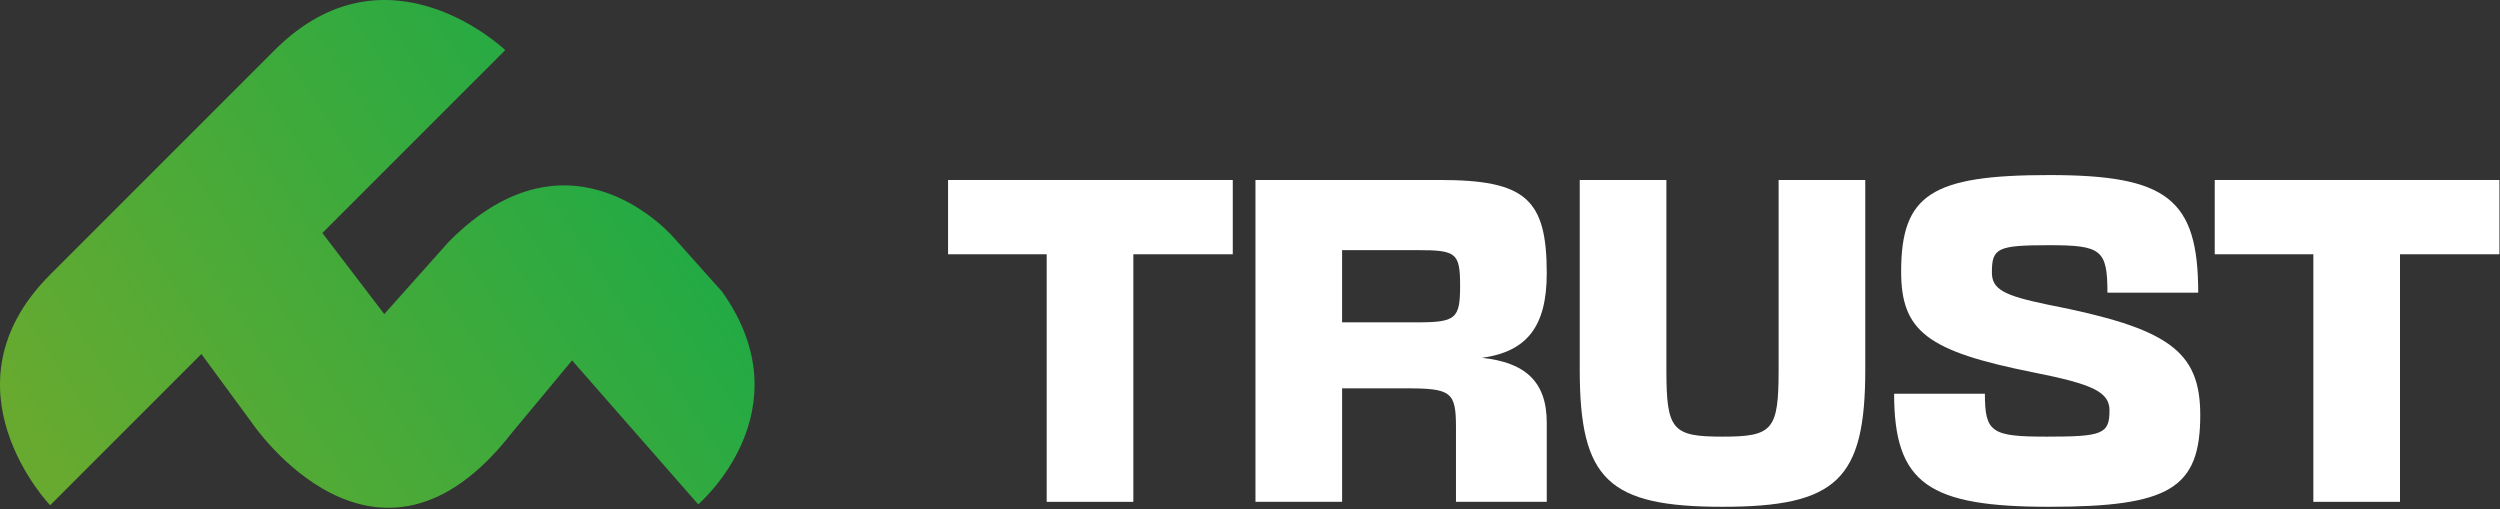
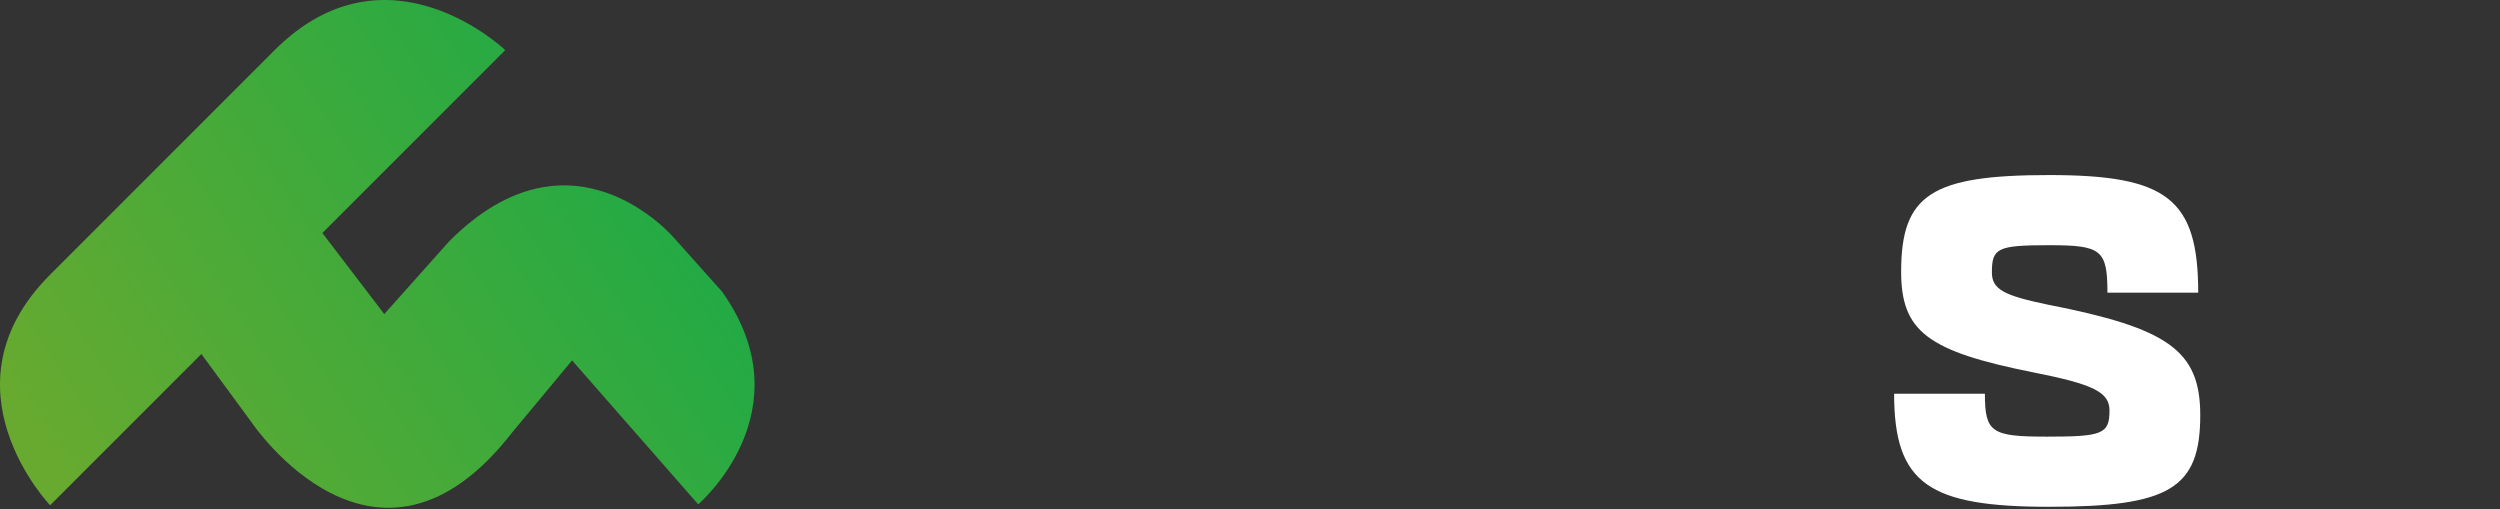
<svg xmlns="http://www.w3.org/2000/svg" width="1271" height="259" viewBox="0 0 1271 259" fill="none">
  <rect x="0" y="0" width="1271" height="259" fill="#333333" stroke="none" />
  <path d="M228.16 122.91L195.36 159.68L163.89 118.46L256.87 25.48C256.87 25.48 196.97 -31.85 139.64 25.48C94.01 71.11 84.71 80.41 82.81 82.31L82.31 82.81C80.41 84.71 71.11 94.01 25.48 139.64C-31.85 196.97 25.48 256.87 25.48 256.87L102.38 179.97L128.2 215.13C128.2 215.13 191.33 308.65 260.32 219.94L290.84 183.22L354.98 256.42C354.98 256.42 410.39 209.11 367.07 148.24L342.8 121.09C342.8 121.09 290.92 59.53 228.16 122.9V122.91Z" fill="url(#paint0_linear_208_2)" />
-   <path d="M532.13 129.27H482V91.51H626.74V129.27H576.19V255.13H532.14V129.27H532.13Z" fill="white" />
-   <path d="M786.369 138.92C786.369 165.98 776.299 178.78 753.439 181.92C775.249 184.23 786.369 193.88 786.369 214.85V255.12H740.219V217.36C740.219 199.32 737.909 197.43 715.049 197.43H682.329V255.11H638.279V91.5H731.829C775.459 91.5 786.369 100.94 786.369 138.91V138.92ZM720.499 163.88C740.219 163.88 742.319 161.99 742.319 145.21C742.319 128.43 740.219 127.17 720.499 127.17H682.319V163.88H720.499Z" fill="white" />
-   <path d="M875.721 257.65C817.621 257.65 803.141 243.81 803.141 188.01V91.519H847.191V188.01C847.191 218.63 850.131 221.99 875.721 221.99C901.311 221.99 904.251 218.63 904.251 188.01V91.519H948.301V188.01C948.301 243.81 933.831 257.65 875.721 257.65Z" fill="white" />
  <path d="M1072.48 208.77C1072.48 199.33 1064.3 195.35 1033.46 189.26C979.971 178.56 966.541 168.49 966.541 138.08C966.541 98.85 982.061 89 1041.85 89C1101.64 89 1117.57 100.96 1117.57 148.78H1071.42C1071.42 126.96 1068.27 124.66 1041.84 124.66C1015.41 124.66 1012.68 126.13 1012.68 138.5C1012.68 147.1 1018.76 150.25 1041 154.86C1102.25 166.82 1118.61 178.14 1118.61 211.08C1118.61 248.42 1102.88 257.65 1041.84 257.65C980.801 257.65 962.971 246.11 962.971 200.17H1009.12C1009.12 219.89 1012.48 221.99 1040.58 221.99C1068.68 221.99 1072.46 220.73 1072.46 208.78L1072.48 208.77Z" fill="white" />
-   <path d="M1176.1 129.27H1125.97V91.51H1270.71V129.27H1220.16V255.13H1176.11V129.27H1176.1Z" fill="white" />
  <defs>
    <linearGradient id="paint0_linear_208_2" x1="38.5" y1="258.157" x2="394.5" y2="22.5" gradientUnits="userSpaceOnUse">
      <stop stop-color="#68AA2F" />
      <stop offset="1" stop-color="#10AA4A" />
    </linearGradient>
  </defs>
</svg>